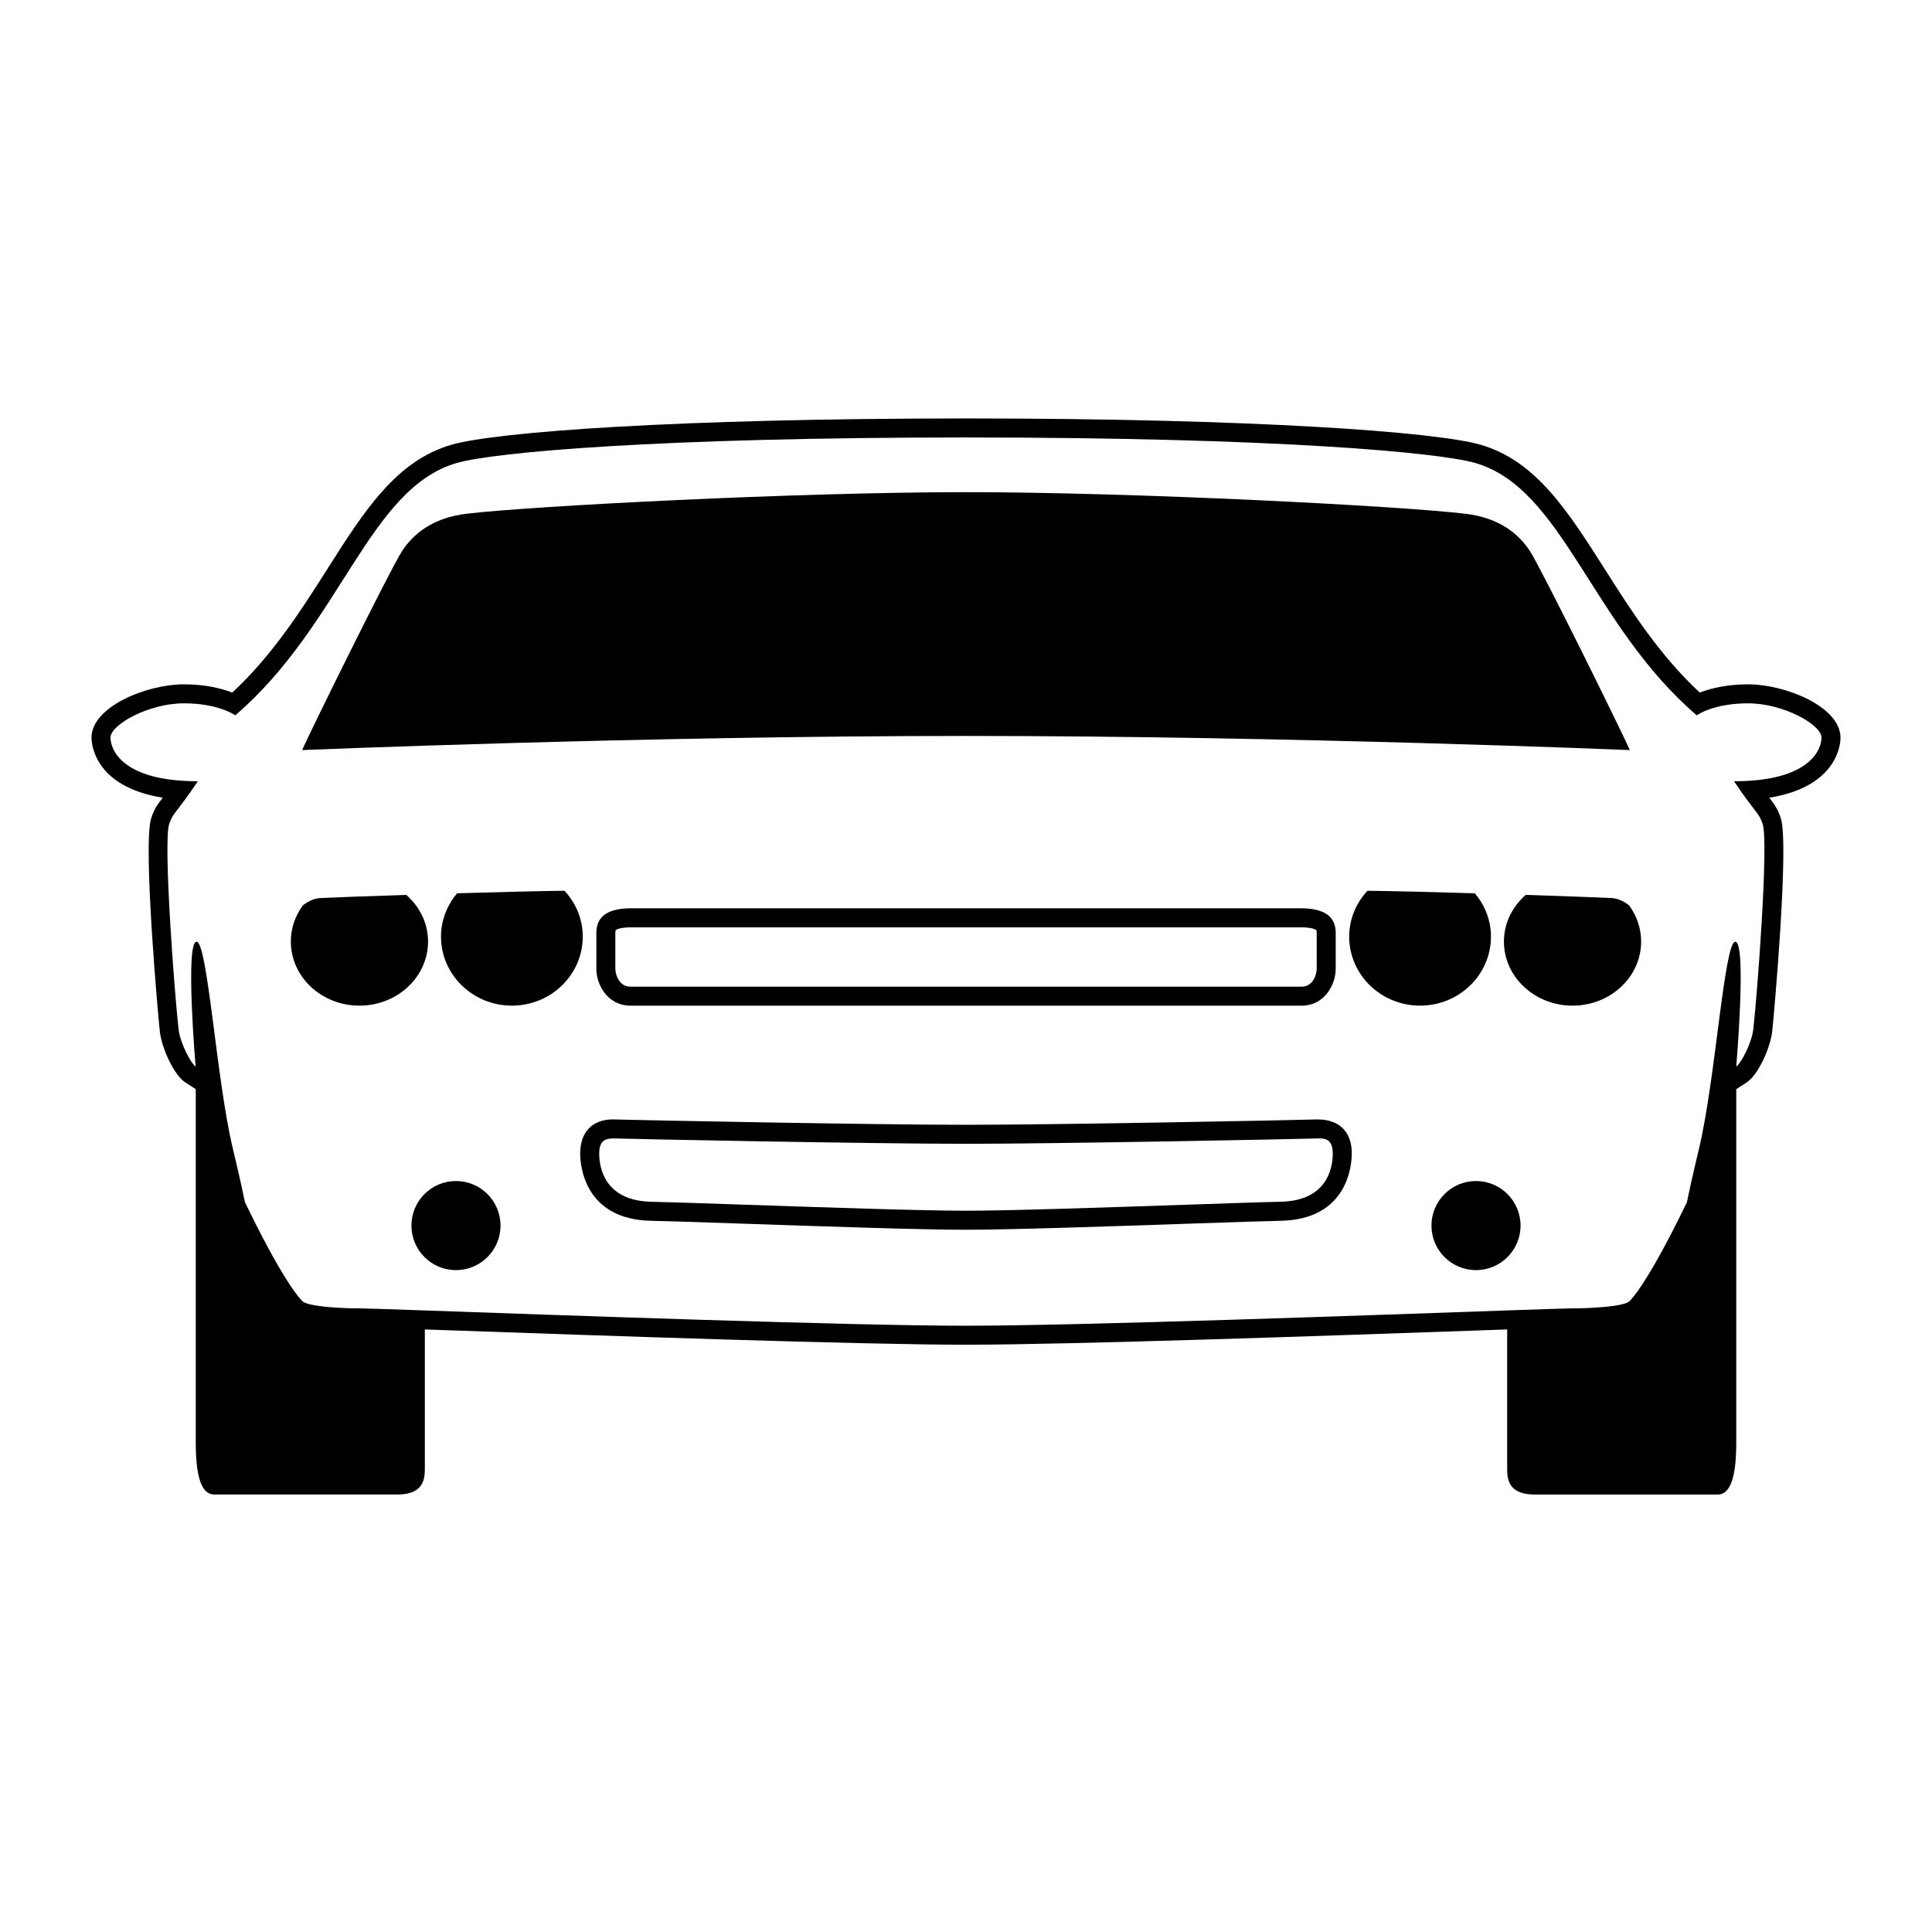
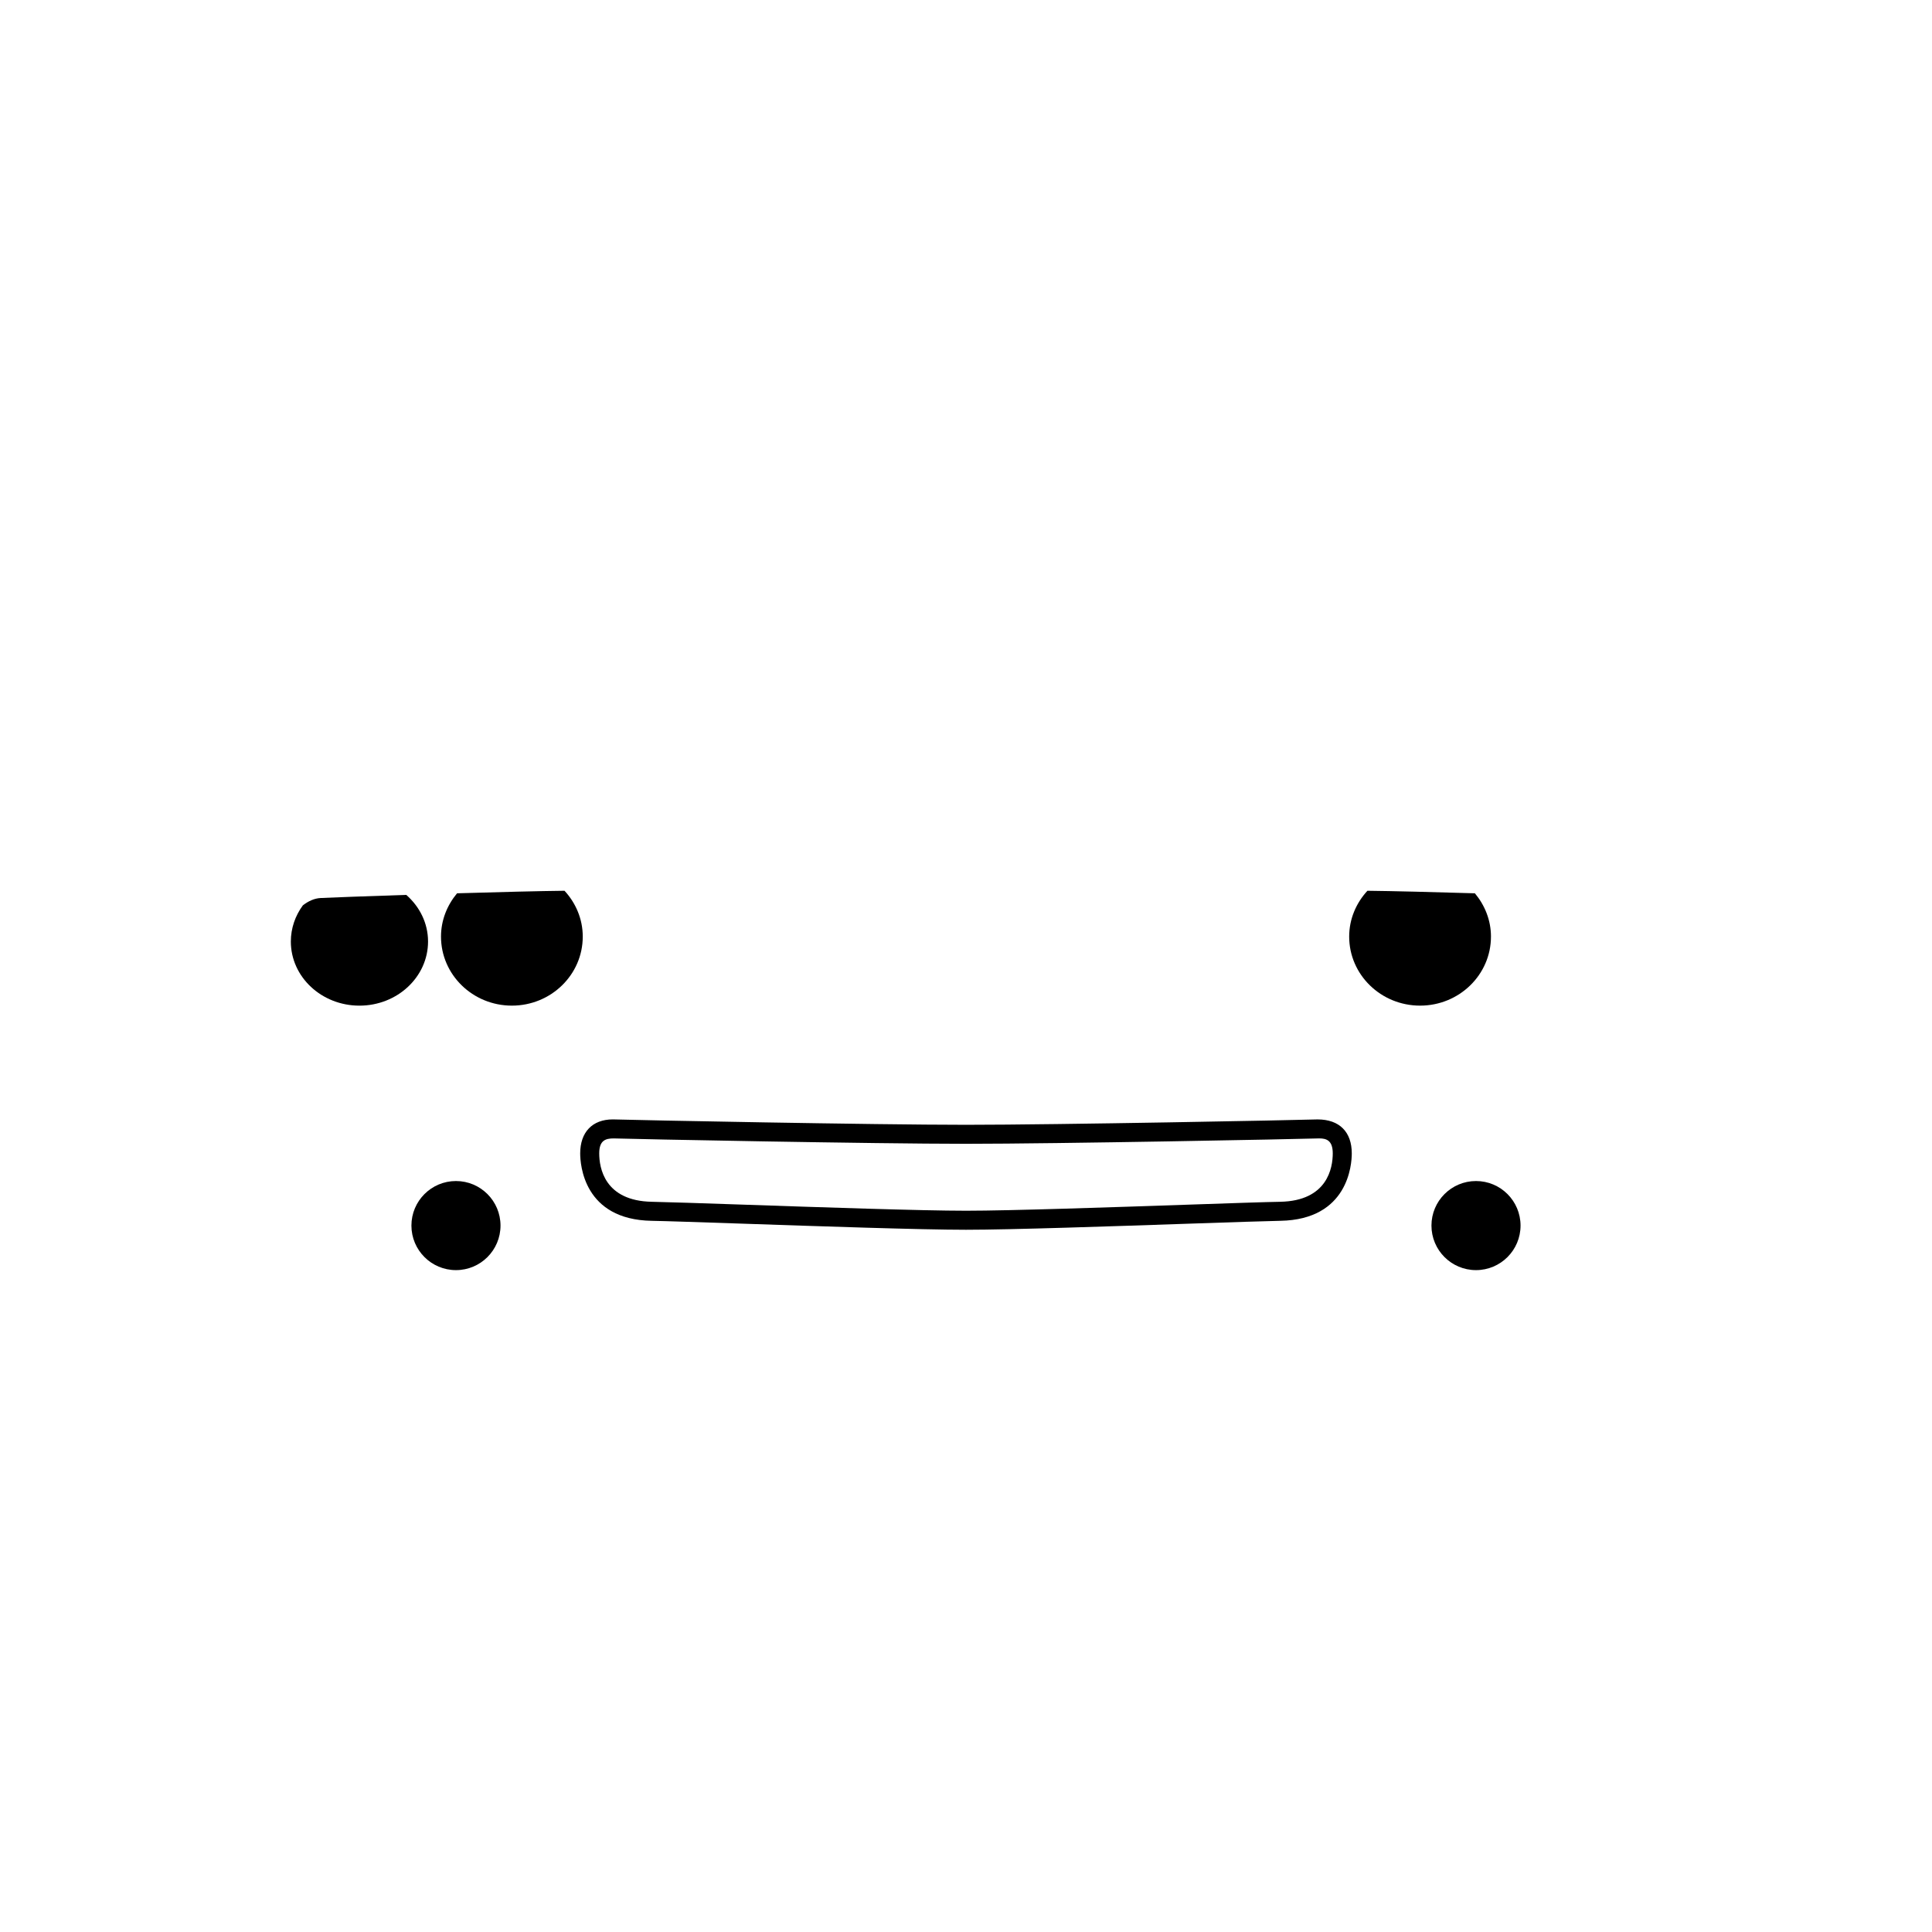
<svg xmlns="http://www.w3.org/2000/svg" fill="#000000" width="800px" height="800px" version="1.1" viewBox="144 144 512 512">
  <g>
    <path d="m224.26 383.93c-2 2.731-3.184 6.031-3.184 9.586 0 9.387 8.148 16.992 18.176 16.992 10.035 0 18.184-7.609 18.184-16.992 0-4.887-2.238-9.262-5.773-12.359-10.883 0.359-20.07 0.691-22.691 0.828-1.641 0.086-3.234 0.797-4.711 1.945z" />
-     <path d="m575.73 383.93c2.004 2.731 3.188 6.031 3.188 9.586 0 9.387-8.137 16.992-18.172 16.992s-18.188-7.609-18.188-16.992c0-4.887 2.238-9.262 5.773-12.359 10.887 0.359 20.07 0.691 22.691 0.828 1.641 0.086 3.242 0.797 4.707 1.945z" />
    <path d="m260.87 392.21c0 10.102 8.41 18.293 18.781 18.293 10.379 0 18.785-8.191 18.785-18.293 0-4.684-1.859-8.914-4.832-12.148-6.422 0.066-17.359 0.344-28.48 0.672-2.621 3.152-4.254 7.109-4.254 11.477z" />
    <path d="m539.12 392.21c0 10.102-8.418 18.293-18.781 18.293-10.383 0-18.793-8.191-18.793-18.293 0-4.684 1.863-8.914 4.836-12.148 6.422 0.066 17.352 0.344 28.477 0.672 2.625 3.152 4.262 7.109 4.262 11.477z" />
    <path d="m276.64 468.79c0 6.519-5.285 11.805-11.805 11.805-6.519 0-11.805-5.285-11.805-11.805 0-6.519 5.285-11.805 11.805-11.805 6.519 0 11.805 5.285 11.805 11.805" />
    <path d="m546.96 468.79c0 6.519-5.285 11.805-11.805 11.805s-11.805-5.285-11.805-11.805c0-6.519 5.285-11.805 11.805-11.805s11.805 5.285 11.805 11.805" />
    <path d="m400 469.9c-11.887 0-39.312-0.938-59.34-1.621-11.023-0.371-20.148-0.684-23.973-0.75-18.016-0.312-18.93-14.941-18.93-17.871 0-5.637 3.234-9.004 8.645-9.004 6.324 0.195 69.215 1.43 93.594 1.43 24.383 0 87.27-1.234 93.16-1.426h0.02c5.836 0 9.059 3.367 9.059 8.996 0 2.926-0.918 17.551-18.934 17.871-3.828 0.07-12.949 0.379-23.973 0.754-20.016 0.684-47.445 1.621-59.328 1.621zm-93.352-24.207c-2.133 0-3.848 0.492-3.848 3.961 0 3.785 1.367 12.609 13.98 12.832 3.84 0.07 12.992 0.379 24.051 0.754 19.992 0.684 47.367 1.617 59.168 1.617 11.805 0 39.176-0.938 59.164-1.617 11.059-0.379 20.219-0.691 24.051-0.754 12.621-0.223 13.98-9.047 13.98-12.832 0-3.481-1.734-3.965-3.602-3.965-6.172 0.195-69.172 1.43-93.598 1.43-24.418 0-87.426-1.234-93.32-1.426h-0.027z" />
-     <path d="m488.77 389.75c3.281 0 4.074 0.742 4.074 0.742s0.098 0.18 0.098 0.699v9.547c0 1.48-0.992 4.734-3.941 4.734h-177.99c-2.949 0-3.941-3.254-3.941-4.734v-9.547c0-0.516 0.09-0.691 0.09-0.691 0.016-0.016 0.816-0.746 4.082-0.746h177.53m0-5.043h-88.766-88.762c-5.684 0-9.203 1.82-9.203 6.481v9.547c0 4.43 3.18 9.773 8.977 9.773h88.992 88.992c5.793 0 8.977-5.344 8.977-9.773v-9.547c-0.004-4.66-3.531-6.481-9.207-6.481z" />
-     <path d="m400 339.03c85.914 0 175.91 3.75 175.91 3.75-1.875-4.43-23.523-48.238-26.418-52.672-2.898-4.434-7.891-8.867-17.215-9.969-17.223-2.051-87.625-5.711-132.28-5.711-44.664 0-115.06 3.664-132.28 5.707-9.316 1.109-14.316 5.543-17.215 9.969-2.898 4.43-24.547 48.238-26.426 52.672 0.004 0.004 90.004-3.746 175.92-3.746z" />
-     <path d="m631.75 339.48c0-8.191-14.617-14.125-24.469-14.125-5.82 0-10.066 1.113-12.816 2.191-10.715-9.941-18.359-21.965-25.148-32.668-9.844-15.492-18.344-28.875-33.105-33.059-11.742-3.336-59.371-6.926-136.21-6.926-76.824 0-124.46 3.586-136.21 6.926-14.762 4.188-23.262 17.562-33.094 33.059-6.797 10.699-14.434 22.727-25.156 32.668-2.75-1.078-6.996-2.191-12.82-2.191-9.855 0-24.473 5.93-24.473 14.125 0 1.48 0.598 12.973 18.879 15.922-1.41 1.828-2.281 2.992-3.078 5.516-2.215 7.078 1.891 52.785 2.301 56.41 0.508 4.457 3.742 11.594 6.797 13.551l2.727 1.754v93.672c0 10.227 1.953 13.754 4.914 13.754h48.527c6.359 0 7.269-3.414 7.269-6.602v-37.141l9.395 0.328c37.07 1.301 106.07 3.719 133.94 3.719 27.918 0 97.059-2.422 134.2-3.723l9.297-0.328v37.152c0 3.184 0.906 6.602 7.273 6.602h48.516c2.961 0 4.922-3.527 4.922-13.754v-93.668l2.734-1.77c3.055-1.977 6.281-9.105 6.793-13.551 0.406-3.629 4.516-49.352 2.301-56.395-0.797-2.527-1.668-3.699-3.074-5.527 18.273-2.949 18.871-14.441 18.871-15.922zm-28.223 11.562c5.894 8.75 6.637 8.281 7.617 11.391 1.586 5.059-1.445 45.031-2.504 54.32-0.422 3.75-3.32 9.117-4.516 9.891 0 0 2.816-33.07-0.258-33.07-2.898 0-5.285 36.648-9.547 54.543-4.262 17.898-2.727 13.312-3.75 15.457-1.023 2.168-9.566 19.766-14.672 25.207-1.355 1.441-9.875 1.953-15.418 1.953-1.195 0-7.523 0.211-17.07 0.543-34.914 1.215-113.18 4.055-143.43 4.055h-0.082c-30.309 0-108.45-2.832-143.34-4.051-9.551-0.332-15.887-0.543-17.074-0.543-5.543 0-14.062-0.516-15.418-1.961-5.106-5.441-13.648-23.039-14.672-25.199-1.023-2.156 0.516 2.438-3.75-15.457-4.262-17.898-6.648-54.547-9.547-54.547-3.066 0-0.258 33.07-0.258 33.07-1.195-0.766-4.09-6.141-4.516-9.891-1.059-9.297-4.09-49.262-2.504-54.32 0.984-3.109 1.727-2.637 7.617-11.391-20.32 0-23.156-8.605-23.156-11.562 0-3.438 10.113-9.09 19.434-9.09s13.637 3.18 13.637 3.18c28.066-24.094 35.371-60.254 58.809-66.906 9.773-2.777 52.672-6.731 134.84-6.731 82.168 0 125.07 3.961 134.84 6.731 23.438 6.644 30.754 42.812 58.816 66.906 0 0 4.312-3.18 13.633-3.18 9.324 0 19.434 5.652 19.434 9.09-0.008 2.957-2.836 11.562-23.191 11.562z" />
  </g>
</svg>